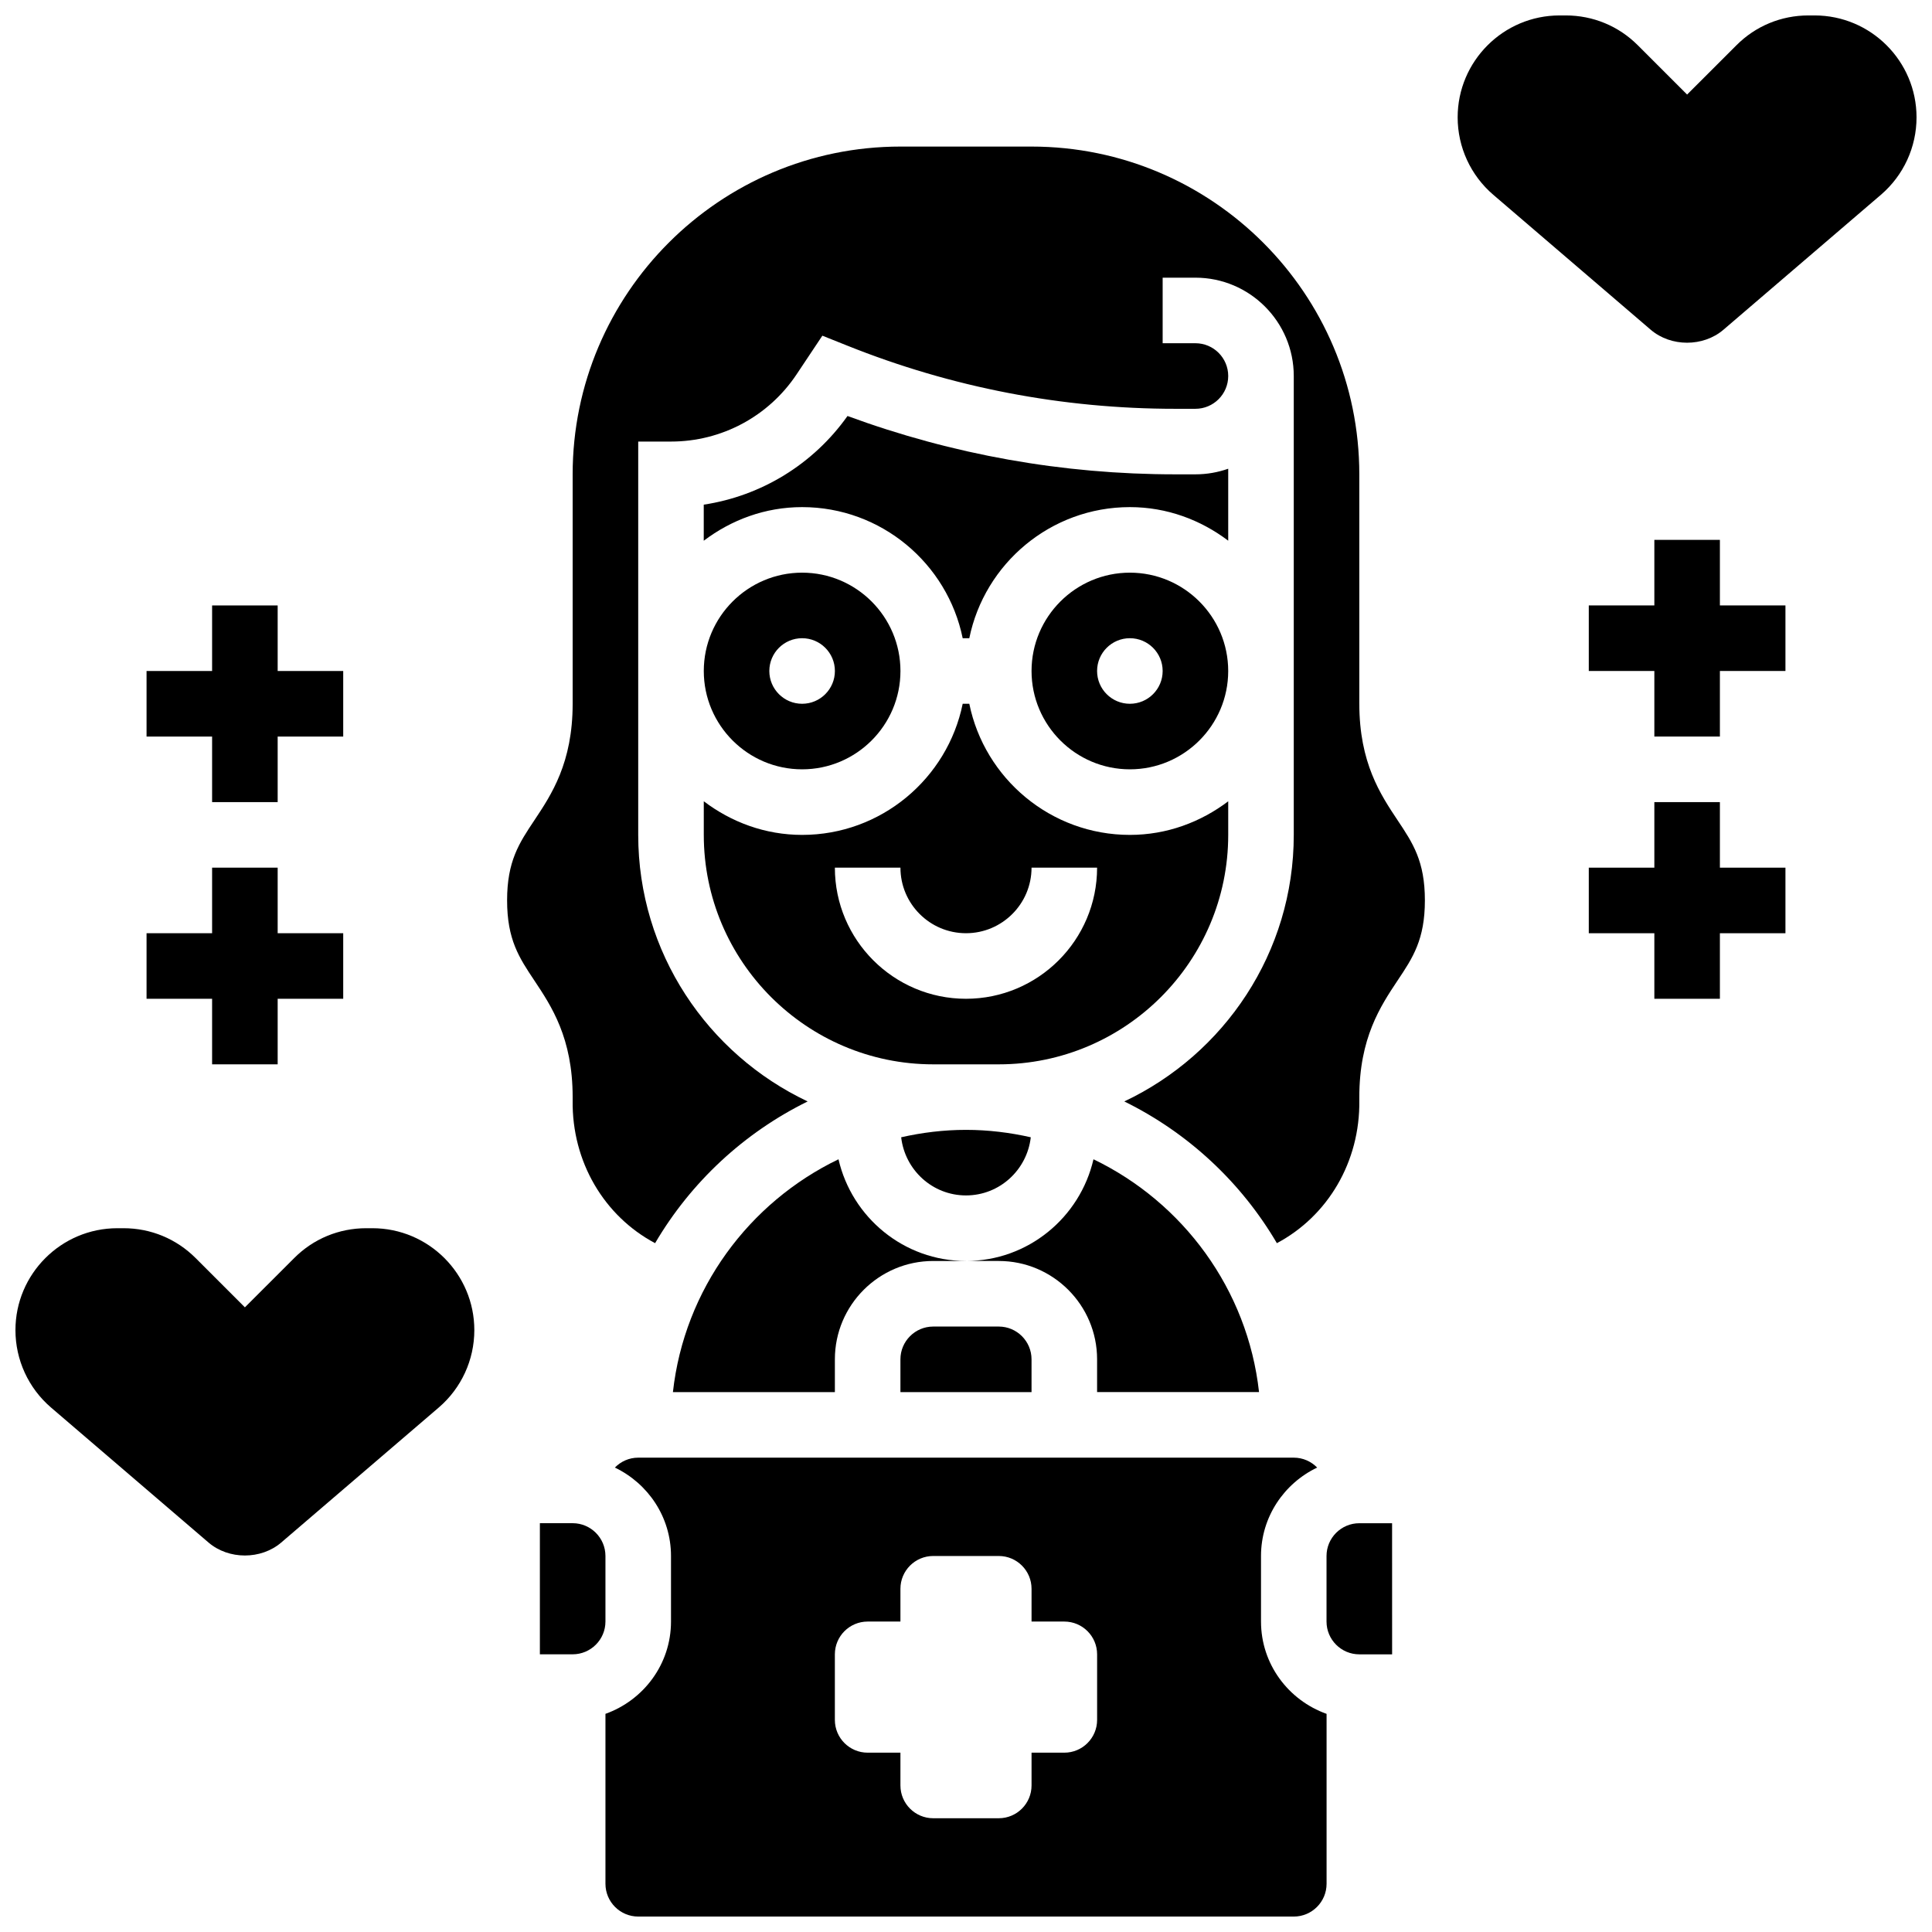
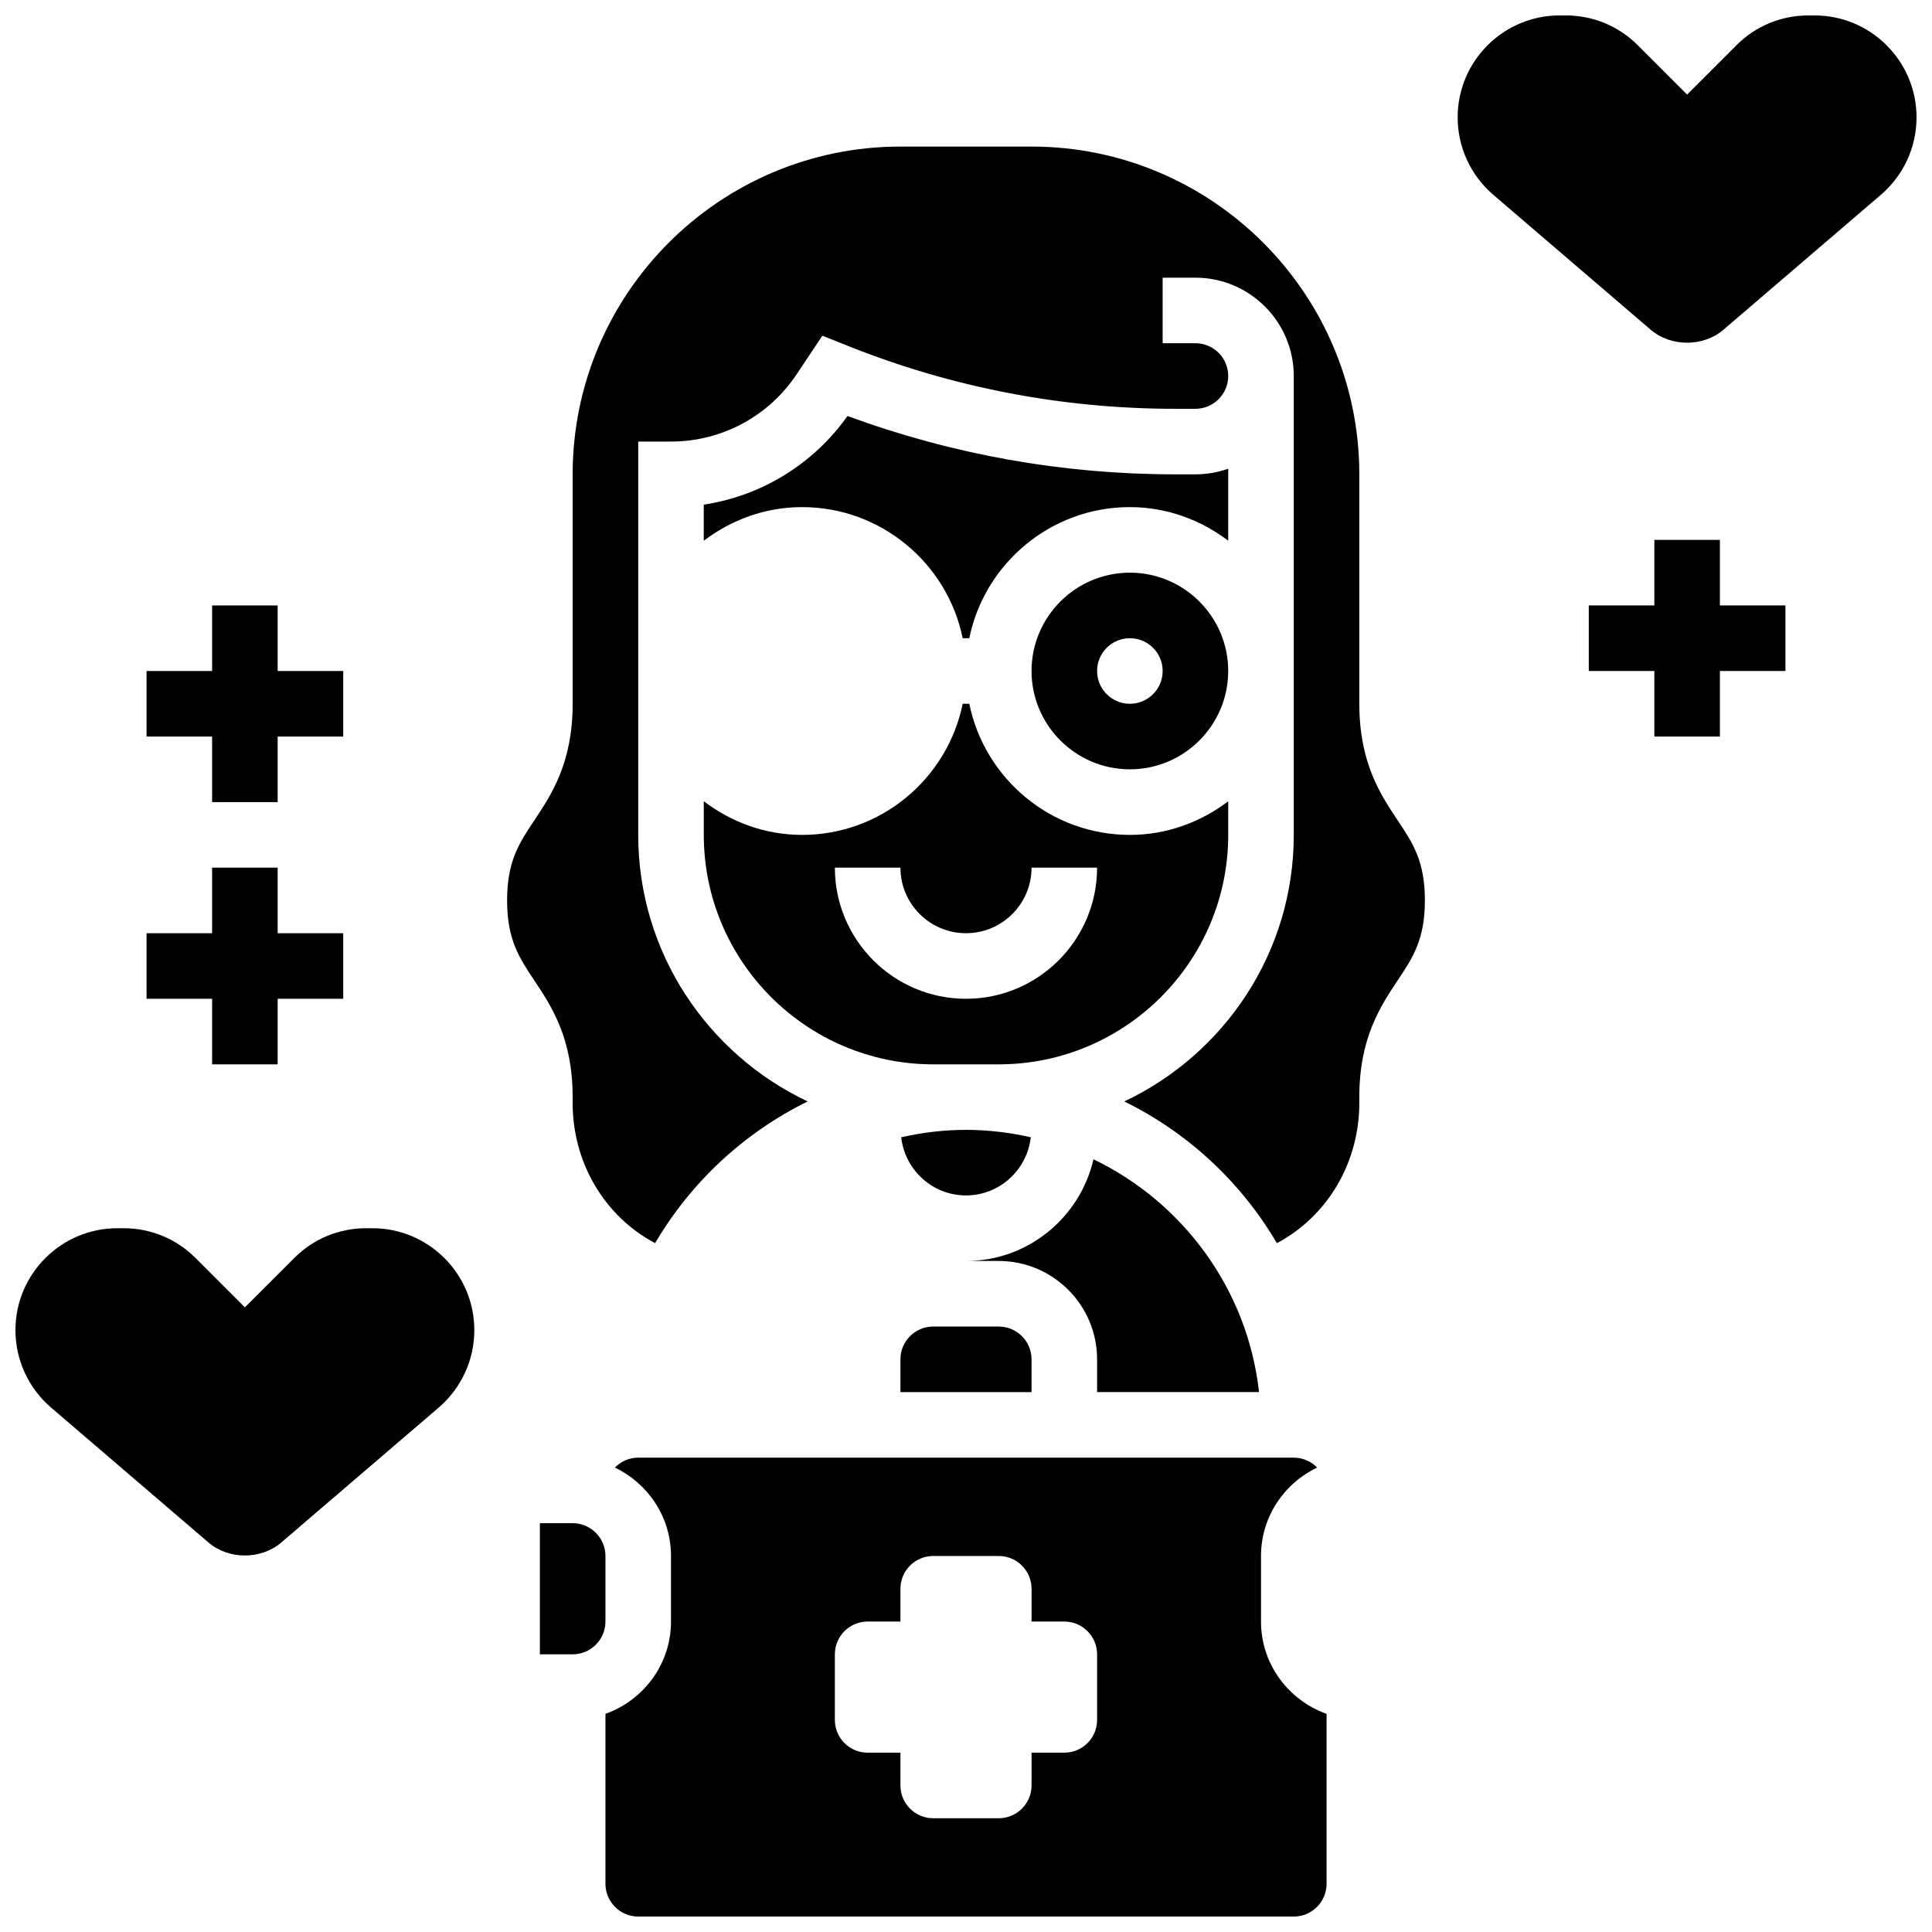
<svg xmlns="http://www.w3.org/2000/svg" width="800px" height="800px" version="1.1" viewBox="144 144 512 512">
  <defs>
    <clipPath id="c">
      <path d="m530 148.09h121.9v86.906h-121.9z" />
    </clipPath>
    <clipPath id="b">
      <path d="m148.09 469h121.91v88h-121.91z" />
    </clipPath>
    <clipPath id="a">
      <path d="m304 530h192v121.9h-192z" />
    </clipPath>
  </defs>
  <g clip-path="url(#c)">
    <path d="m624.89 148.09h-1.633c-7.219 0-14.004 2.805-19.094 7.914l-13.062 13.055-13.055-13.055c-5.098-5.109-11.883-7.914-19.102-7.914h-1.633c-14.898 0-27.016 12.117-27.016 27.008 0 7.894 3.441 15.375 9.434 20.516l41.738 35.777c5.352 4.578 13.906 4.578 19.258 0l41.746-35.777c5.996-5.144 9.434-12.613 9.434-20.516 0-14.891-12.117-27.008-27.016-27.008z" />
  </g>
  <g clip-path="url(#b)">
    <path d="m242.69 469.49h-1.633c-7.219 0-14.004 2.805-19.094 7.914l-13.062 13.055-13.055-13.055c-5.102-5.106-11.883-7.914-19.102-7.914h-1.633c-14.898 0-27.016 12.117-27.016 27.008 0 7.894 3.441 15.375 9.434 20.516l41.738 35.777c5.352 4.578 13.906 4.578 19.258 0l41.746-35.777c5.992-5.141 9.434-12.613 9.434-20.516 0-14.891-12.117-27.008-27.016-27.008z" />
  </g>
  <path d="m330.51 365.25c0 33.527 27.273 60.812 60.805 60.812h17.371c33.531 0 60.805-27.285 60.805-60.805v-8.902c-7.285 5.504-16.242 8.902-26.059 8.902-20.969 0-38.516-14.949-42.555-34.746h-1.754c-4.039 19.797-21.578 34.746-42.555 34.746-9.816 0-18.781-3.394-26.059-8.914zm52.117 8.691c0 9.582 7.793 17.371 17.371 17.371 9.582 0 17.371-7.793 17.371-17.371h17.371c0 19.164-15.582 34.746-34.746 34.746-19.164 0-34.746-15.582-34.746-34.746z" />
-   <path d="m330.51 321.82c0 14.367 11.691 26.059 26.059 26.059 14.367 0 26.059-11.691 26.059-26.059 0-14.367-11.691-26.059-26.059-26.059-14.367 0-26.059 11.691-26.059 26.059zm34.746 0c0 4.793-3.891 8.688-8.688 8.688-4.793 0-8.688-3.891-8.688-8.688 0-4.793 3.891-8.688 8.688-8.688 4.797 0.004 8.688 3.894 8.688 8.688z" />
  <path d="m469.49 268.22c-2.719 0.953-5.637 1.484-8.684 1.484h-5.344c-29.805 0-58.98-5.203-86.863-15.461-9.059 12.77-22.82 21.176-38.098 23.496v9.562c7.285-5.516 16.25-8.91 26.066-8.91 20.969 0 38.516 14.949 42.555 34.746h1.754c4.039-19.797 21.578-34.746 42.555-34.746 9.816 0 18.781 3.394 26.059 8.902z" />
  <path d="m417.37 321.82c0 14.367 11.691 26.059 26.059 26.059 14.359 0 26.043-11.676 26.059-26.031v-0.043c-0.016-14.367-11.699-26.043-26.059-26.043-14.367 0-26.059 11.691-26.059 26.059zm34.746 0c0 4.793-3.891 8.688-8.688 8.688-4.793 0-8.688-3.891-8.688-8.688 0-4.793 3.891-8.688 8.688-8.688 4.797 0.004 8.688 3.894 8.688 8.688z" />
  <path d="m304.45 556.35c0-4.793-3.898-8.688-8.688-8.688h-8.688v34.746h8.688c4.785 0 8.688-3.891 8.688-8.688z" />
  <g clip-path="url(#a)">
    <path d="m478.18 573.73v-17.371c0-10.355 6.113-19.242 14.879-23.438-1.578-1.617-3.769-2.625-6.191-2.625h-173.73c-2.422 0-4.613 1.008-6.195 2.625 8.766 4.195 14.879 13.082 14.879 23.434v17.371c0 11.309-7.289 20.863-17.371 24.461v45.035c0 4.793 3.898 8.688 8.688 8.688h173.73c4.785 0 8.688-3.891 8.688-8.688v-45.031c-10.086-3.598-17.375-13.152-17.375-24.461zm-43.434 26.059c0 4.793-3.891 8.688-8.688 8.688h-8.688v8.688c0 4.793-3.891 8.688-8.688 8.688h-17.371c-4.793 0-8.688-3.891-8.688-8.688v-8.688h-8.688c-4.793 0-8.688-3.891-8.688-8.688v-17.371c0-4.793 3.891-8.688 8.688-8.688h8.688v-8.688c0-4.793 3.891-8.688 8.688-8.688h17.371c4.793 0 8.688 3.891 8.688 8.688v8.688h8.688c4.793 0 8.688 3.891 8.688 8.688z" />
  </g>
  <path d="m504.23 330.51v-60.805c0-47.898-38.969-86.863-86.863-86.863h-34.746c-47.898 0-86.863 38.969-86.863 86.863v60.805c0 15.66-5.629 24.086-10.145 30.871-4.039 6.055-7.227 10.832-7.227 21.223 0 10.406 3.188 15.191 7.227 21.246 4.523 6.793 10.145 15.227 10.145 30.887v0.91c-0.219 16.234 8.348 30.629 21.848 37.805 9.484-16.156 23.547-29.254 40.434-37.559-26.492-12.527-44.906-39.445-44.906-70.645v-104.23h8.688c13.402 0 25.852-6.664 33.285-17.816l6.828-10.242 6.539 2.613c27.785 11.133 57.051 16.762 86.984 16.762h5.344c4.785 0 8.688-3.891 8.688-8.688 0-4.793-3.891-8.688-8.688-8.688h-8.688v-17.371h8.688c14.367 0 26.059 11.691 26.059 26.059v78.152 0.027 0.027 43.402c0 31.203-18.414 58.113-44.91 70.637 16.887 8.305 30.957 21.402 40.434 37.559 13.508-7.176 22.07-21.578 21.848-37.828v-0.895c0-15.66 5.621-24.098 10.145-30.891 4.039-6.043 7.231-10.828 7.231-21.234 0-10.391-3.188-15.168-7.227-21.223-4.519-6.785-10.148-15.211-10.148-30.871z" />
-   <path d="m322.33 512.92h42.922v-8.688c0-14.367 11.691-26.059 26.059-26.059h8.688c-16.469 0-30.238-11.543-33.789-26.953-23.727 11.43-40.848 34.441-43.879 61.699z" />
  <path d="m391.31 495.55c-4.785 0-8.688 3.891-8.688 8.688v8.688h34.746v-8.688c0-4.793-3.898-8.688-8.688-8.688z" />
-   <path d="m504.23 547.67c-4.785 0-8.688 3.891-8.688 8.688v17.371c0 4.793 3.898 8.688 8.688 8.688h8.695l-0.008-34.746z" />
  <path d="m382.82 445.39c0.992 8.641 8.262 15.41 17.176 15.41s16.184-6.766 17.172-15.41c-5.535-1.25-11.266-1.965-17.172-1.965-5.91 0-11.641 0.715-17.176 1.965z" />
  <path d="m434.74 504.23v8.688h42.918c-3.031-27.258-20.152-50.27-43.875-61.699-3.551 15.41-17.316 26.953-33.785 26.953h8.688c14.363 0 26.055 11.691 26.055 26.059z" />
  <path d="m599.79 287.07h-17.371v17.375h-17.375v17.371h17.375v17.375h17.371v-17.375h17.371v-17.371h-17.371z" />
-   <path d="m599.79 356.57h-17.371v17.371h-17.375v17.375h17.375v17.371h17.371v-17.371h17.371v-17.375h-17.371z" />
  <path d="m200.21 356.57h17.375v-17.371h17.371v-17.375h-17.371v-17.371h-17.375v17.371h-17.371v17.375h17.371z" />
  <path d="m200.21 426.06h17.375v-17.375h17.371v-17.371h-17.371v-17.375h-17.375v17.375h-17.371v17.371h17.371z" />
</svg>